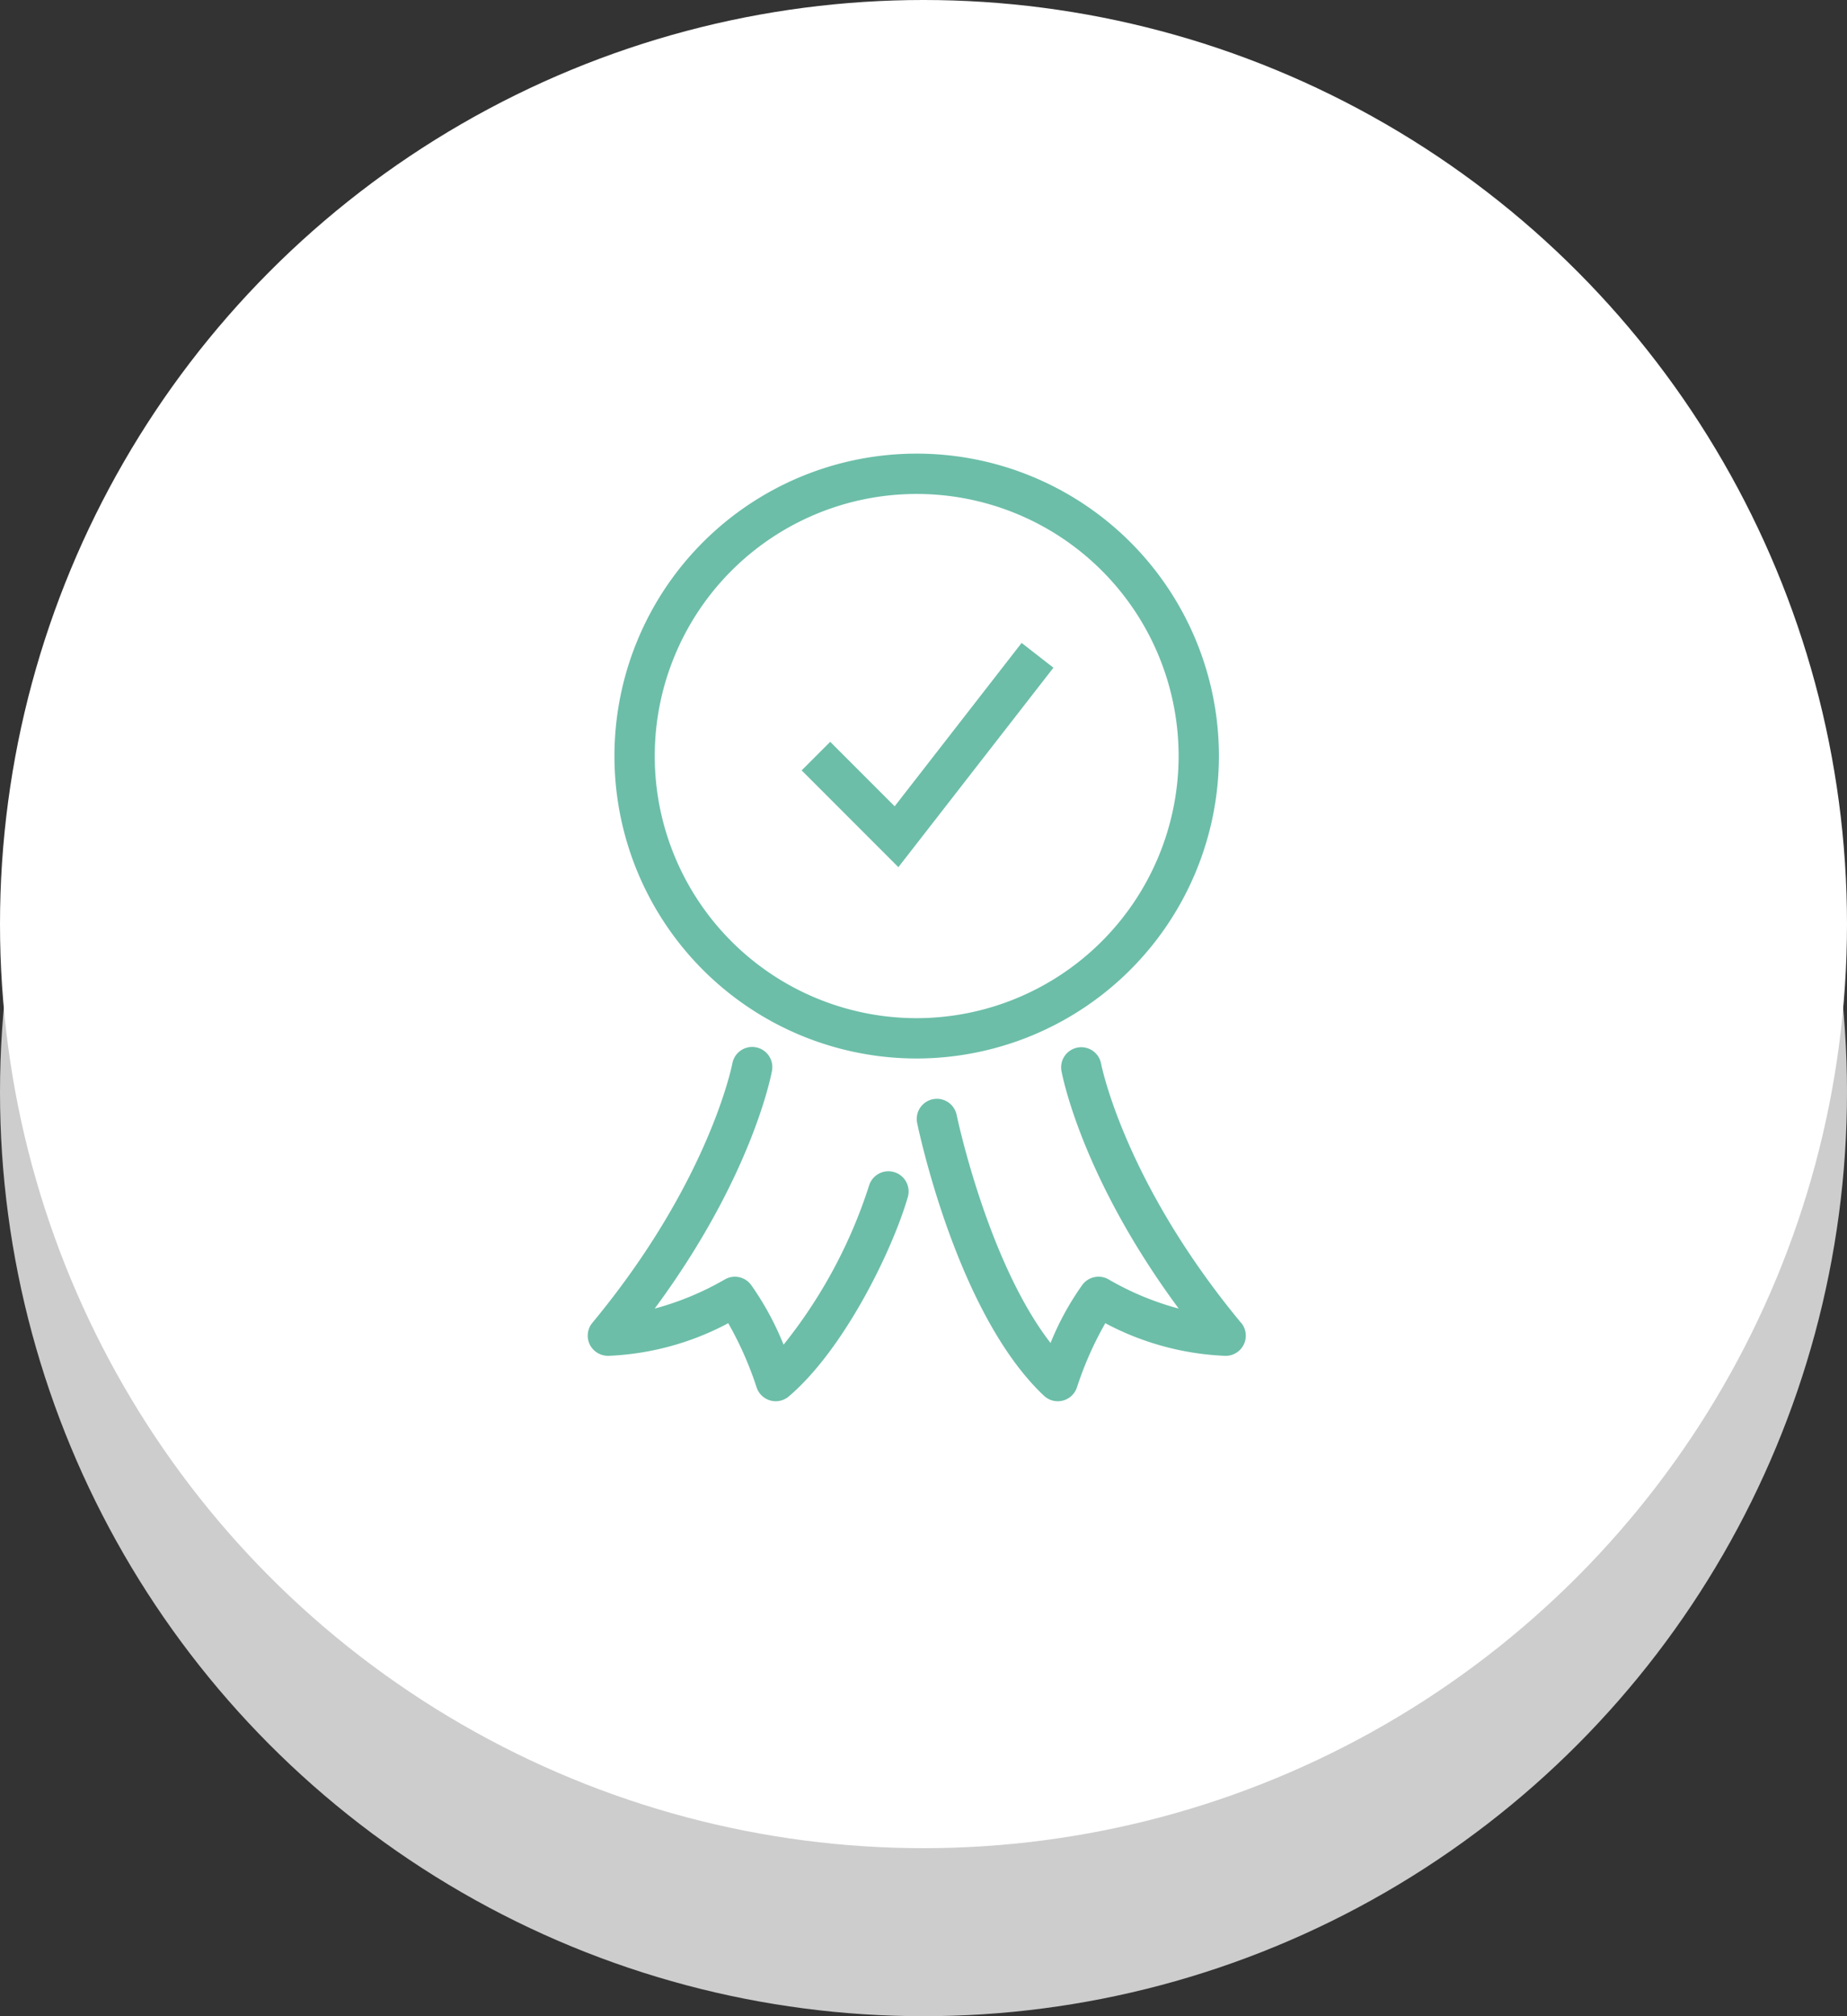
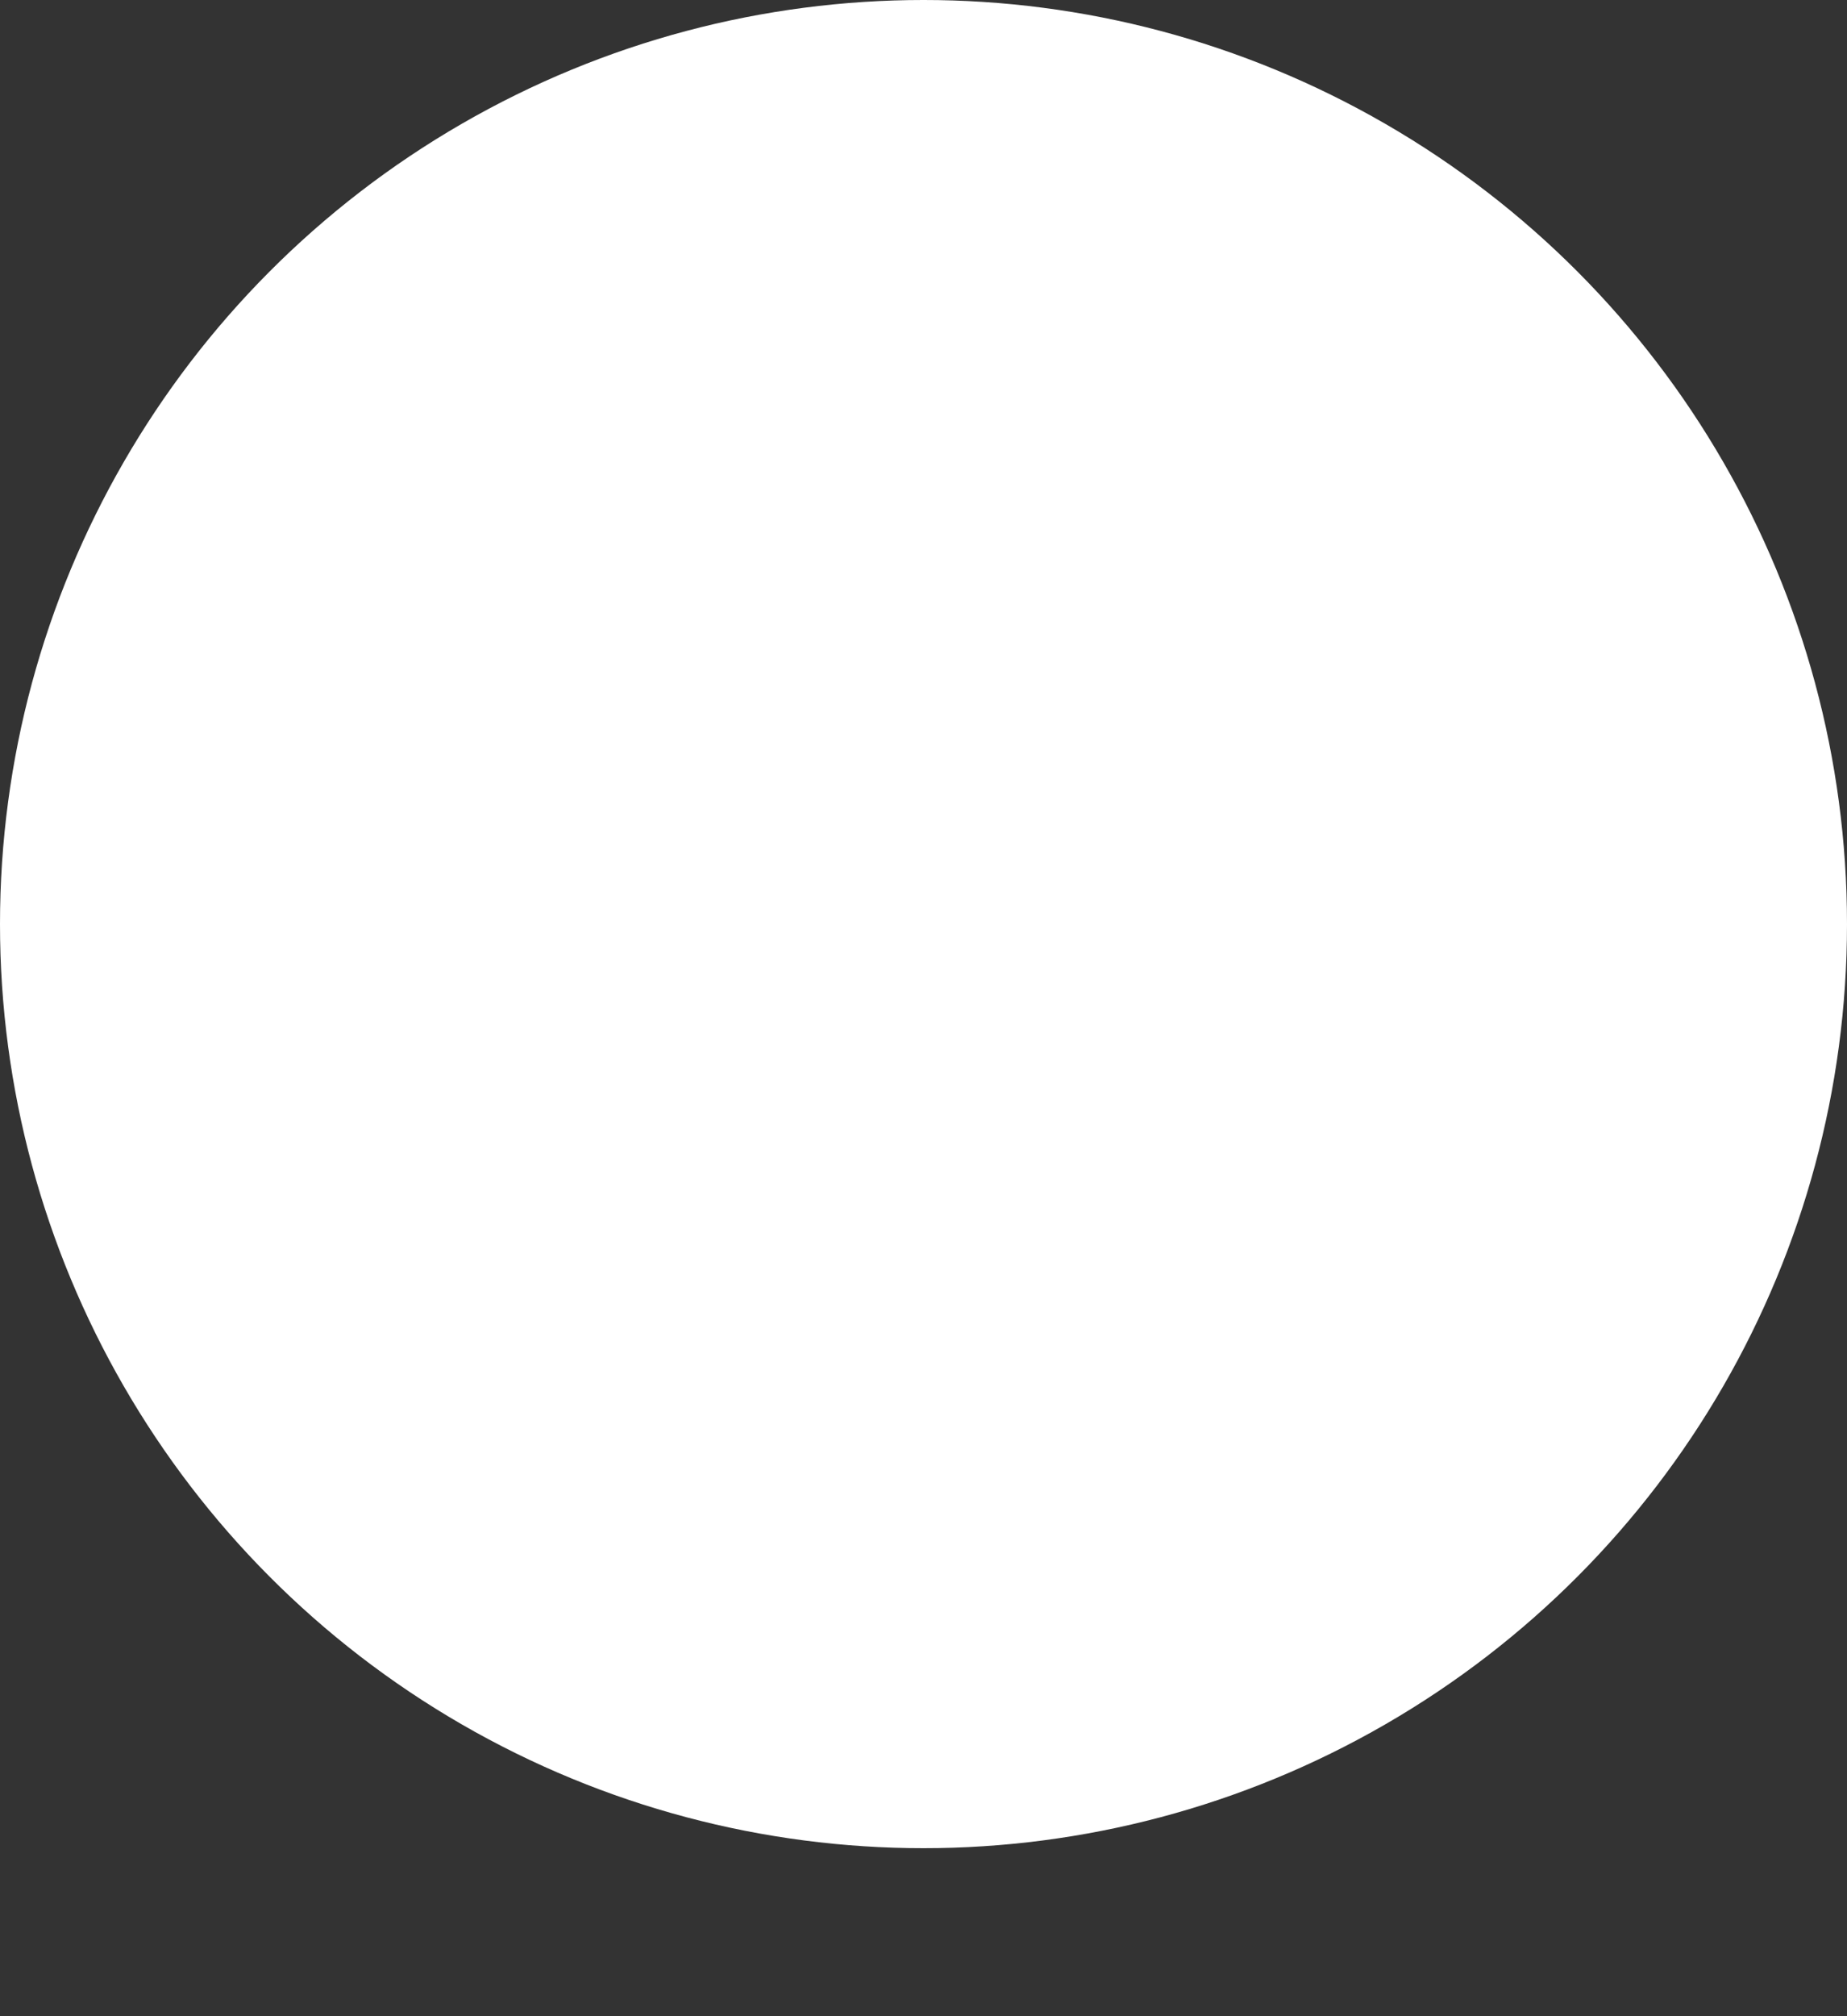
<svg xmlns="http://www.w3.org/2000/svg" width="110" height="120" viewBox="0 0 110 120">
  <rect x="0" y="0" width="110" height="120" fill="#333333" stroke="none" />
  <defs>
    <clipPath id="clip-path">
-       <rect id="Rettangolo_4962" data-name="Rettangolo 4962" width="39.188" height="56.4" transform="translate(0 0)" fill="#6cbea8" />
-     </clipPath>
+       </clipPath>
  </defs>
  <g id="icon-corsi-qualita" transform="translate(9582 -7208)">
-     <circle id="Ellisse_134" data-name="Ellisse 134" cx="55" cy="55" r="55" transform="translate(-9582 7218)" fill="#cdcdcd" />
    <circle id="Ellisse_133" data-name="Ellisse 133" cx="55" cy="55" r="55" transform="translate(-9582 7208)" fill="#fff" />
    <g id="Raggruppa_11406" data-name="Raggruppa 11406" transform="translate(-9547 7234.999)">
      <g id="Raggruppa_11088" data-name="Raggruppa 11088" clip-path="url(#clip-path)">
        <path id="Tracciato_6843" data-name="Tracciato 6843" d="M37.594,18a18,18,0,1,0-18,18,18.02,18.02,0,0,0,18-18m-18,15.6A15.6,15.6,0,1,1,35.194,18a15.618,15.618,0,0,1-15.6,15.6" fill="#6cbea8" />
-         <path id="Tracciato_6844" data-name="Tracciato 6844" d="M18.282,20.991l-3.839-3.839-1.7,1.7,5.761,5.761,9.234-11.872-1.895-1.474Z" fill="#6cbea8" />
-         <path id="Tracciato_6845" data-name="Tracciato 6845" d="M18.239,42.76a1.2,1.2,0,0,0-1.485.82,29.565,29.565,0,0,1-5.088,9.454,17.3,17.3,0,0,0-1.942-3.569A1.2,1.2,0,0,0,8.2,49.132a17.3,17.3,0,0,1-4.209,1.753c5.785-7.821,6.939-13.892,6.989-14.171a1.2,1.2,0,0,0-2.361-.43c-.013.07-1.365,7.035-8.34,15.448a1.2,1.2,0,0,0-.147,1.307,1.214,1.214,0,0,0,1.139.657,16.628,16.628,0,0,0,7.1-1.941,20.568,20.568,0,0,1,1.689,3.819,1.2,1.2,0,0,0,1.917.54c3.314-2.817,6.19-8.748,7.089-11.869a1.2,1.2,0,0,0-.821-1.485" fill="#6cbea8" />
-         <path id="Tracciato_6846" data-name="Tracciato 6846" d="M38.912,51.732c-6.975-8.413-8.327-15.378-8.34-15.445a1.2,1.2,0,0,0-2.361.427c.051.279,1.2,6.35,6.989,14.172a17.232,17.232,0,0,1-4.207-1.754,1.2,1.2,0,0,0-1.527.333,16.764,16.764,0,0,0-1.9,3.468c-3.76-4.851-5.573-13.478-5.592-13.574a1.2,1.2,0,0,0-2.352.483c.1.462,2.387,11.378,7.555,16.233a1.193,1.193,0,0,0,.821.325,1.2,1.2,0,0,0,1.14-.825,20.55,20.55,0,0,1,1.689-3.82,16.628,16.628,0,0,0,7.1,1.941,1.2,1.2,0,0,0,.992-1.964" fill="#6cbea8" />
      </g>
    </g>
  </g>
</svg>